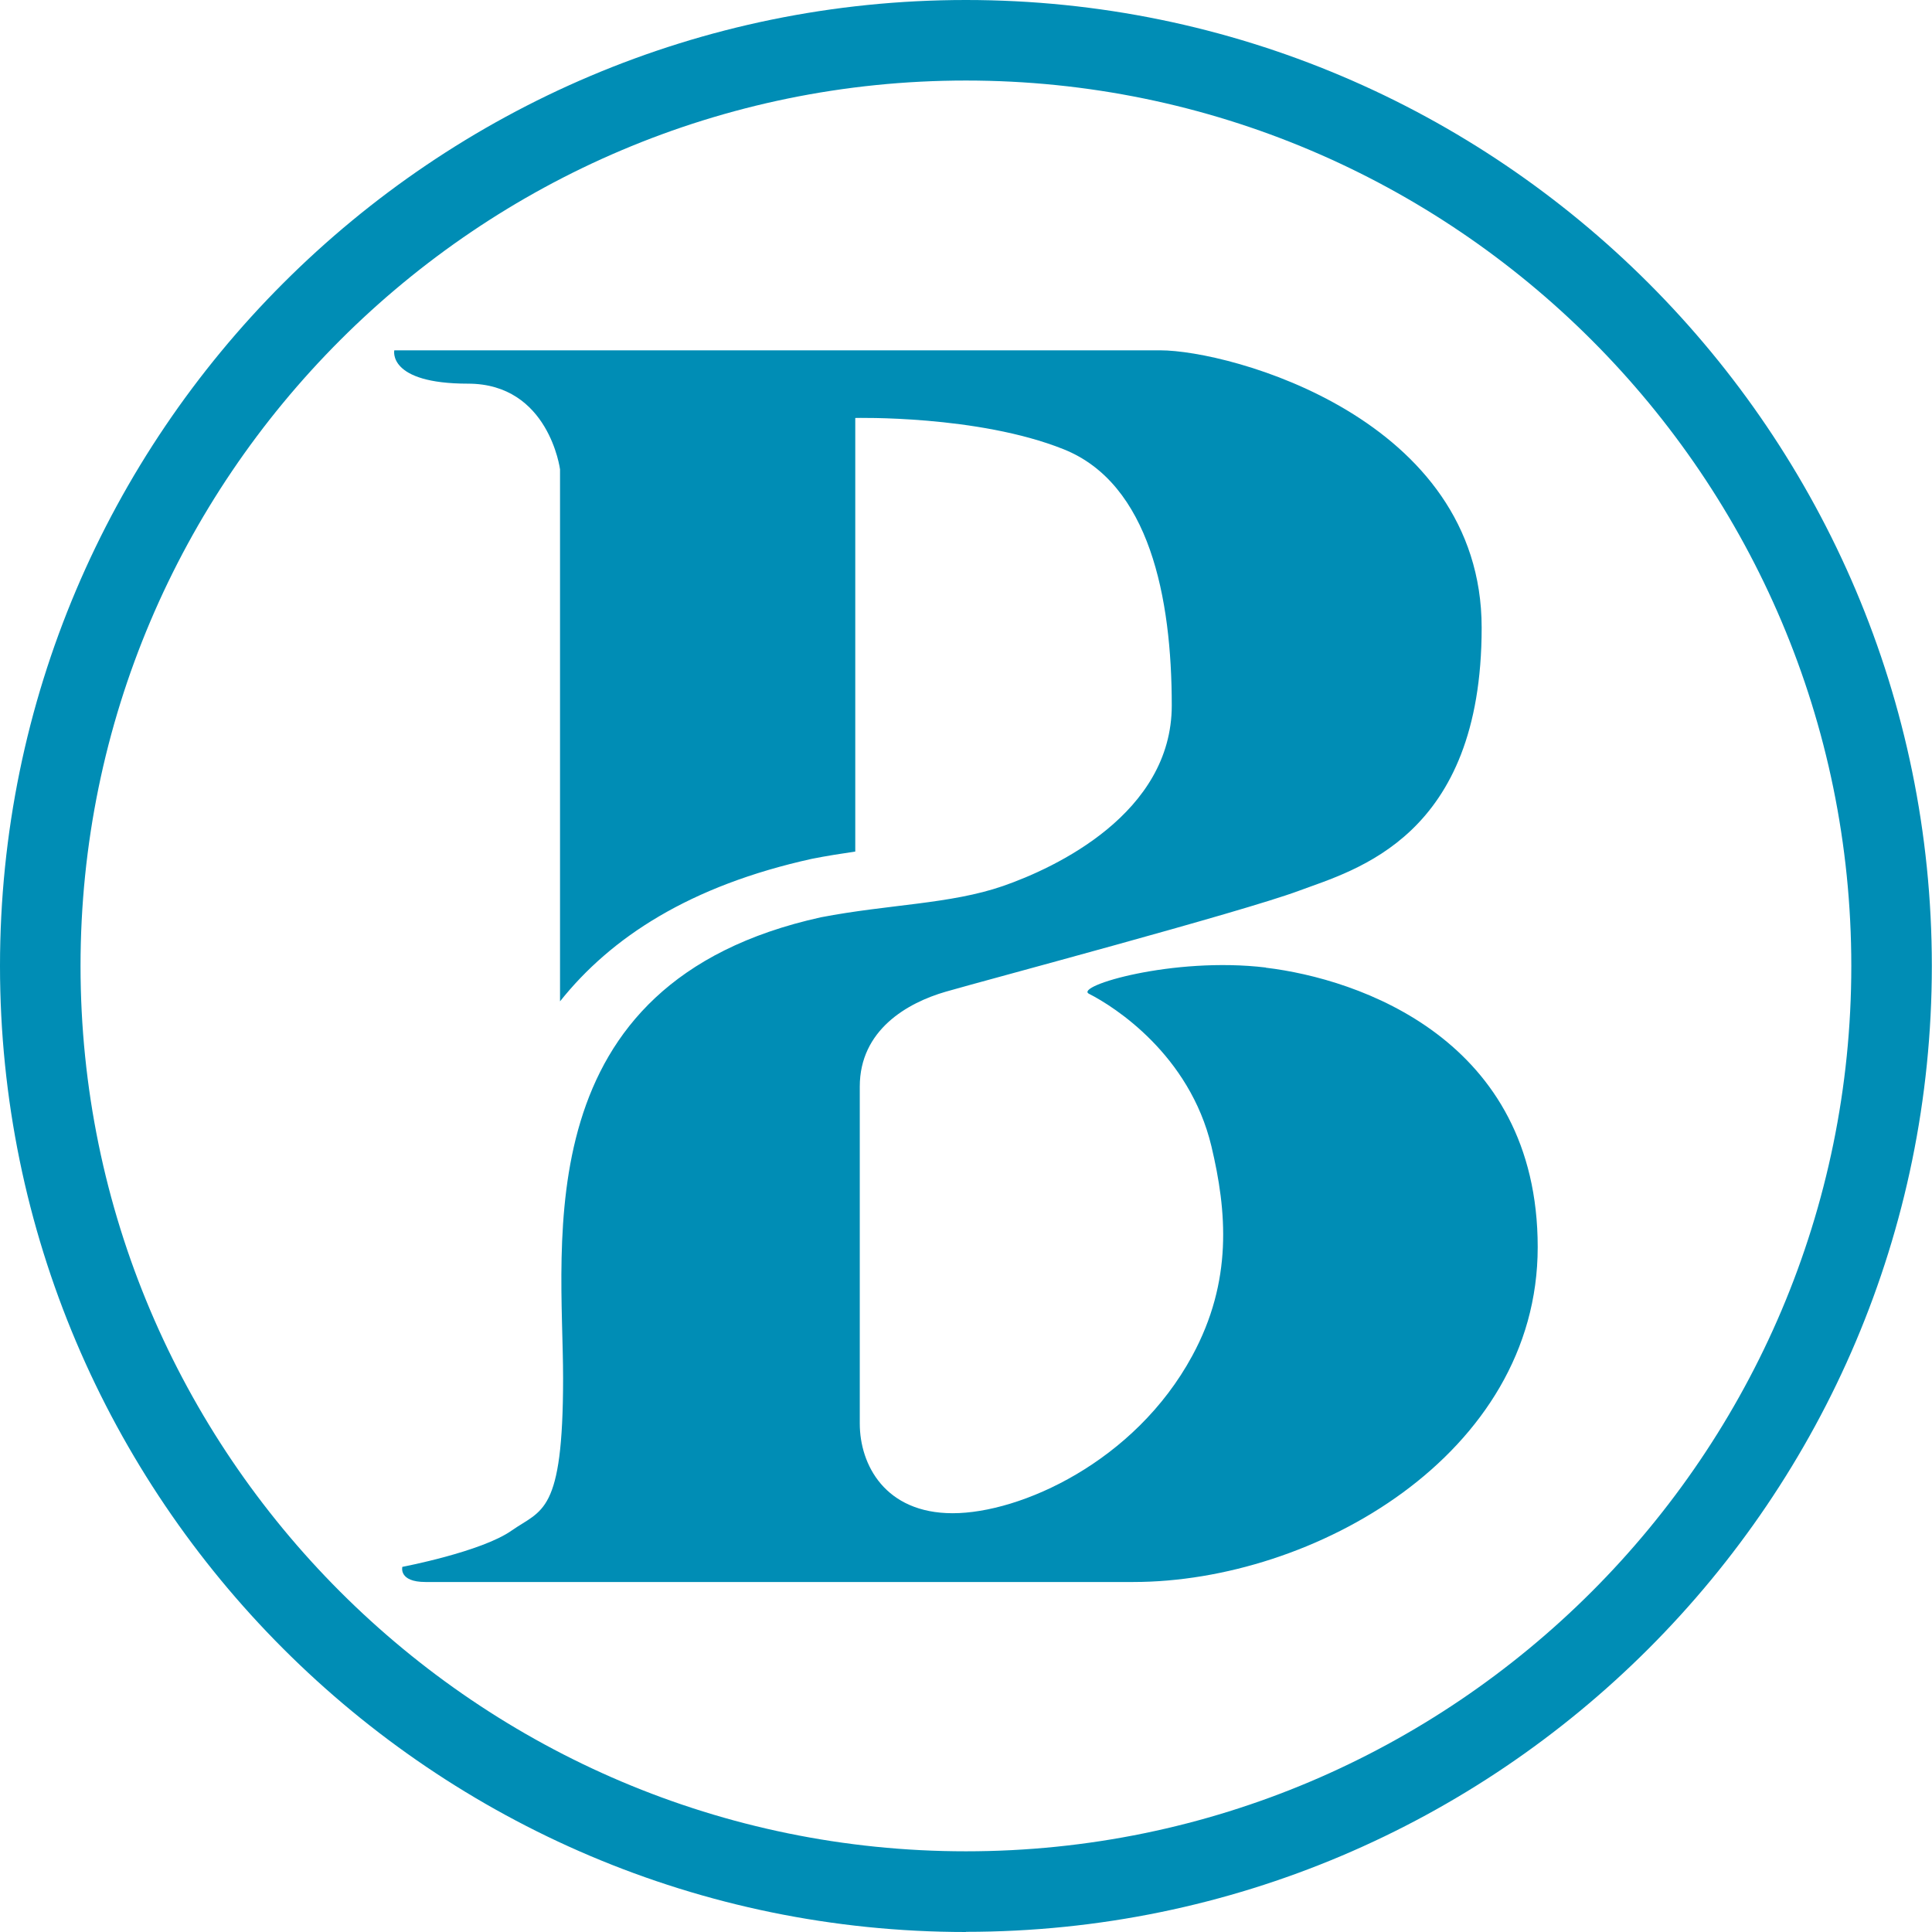
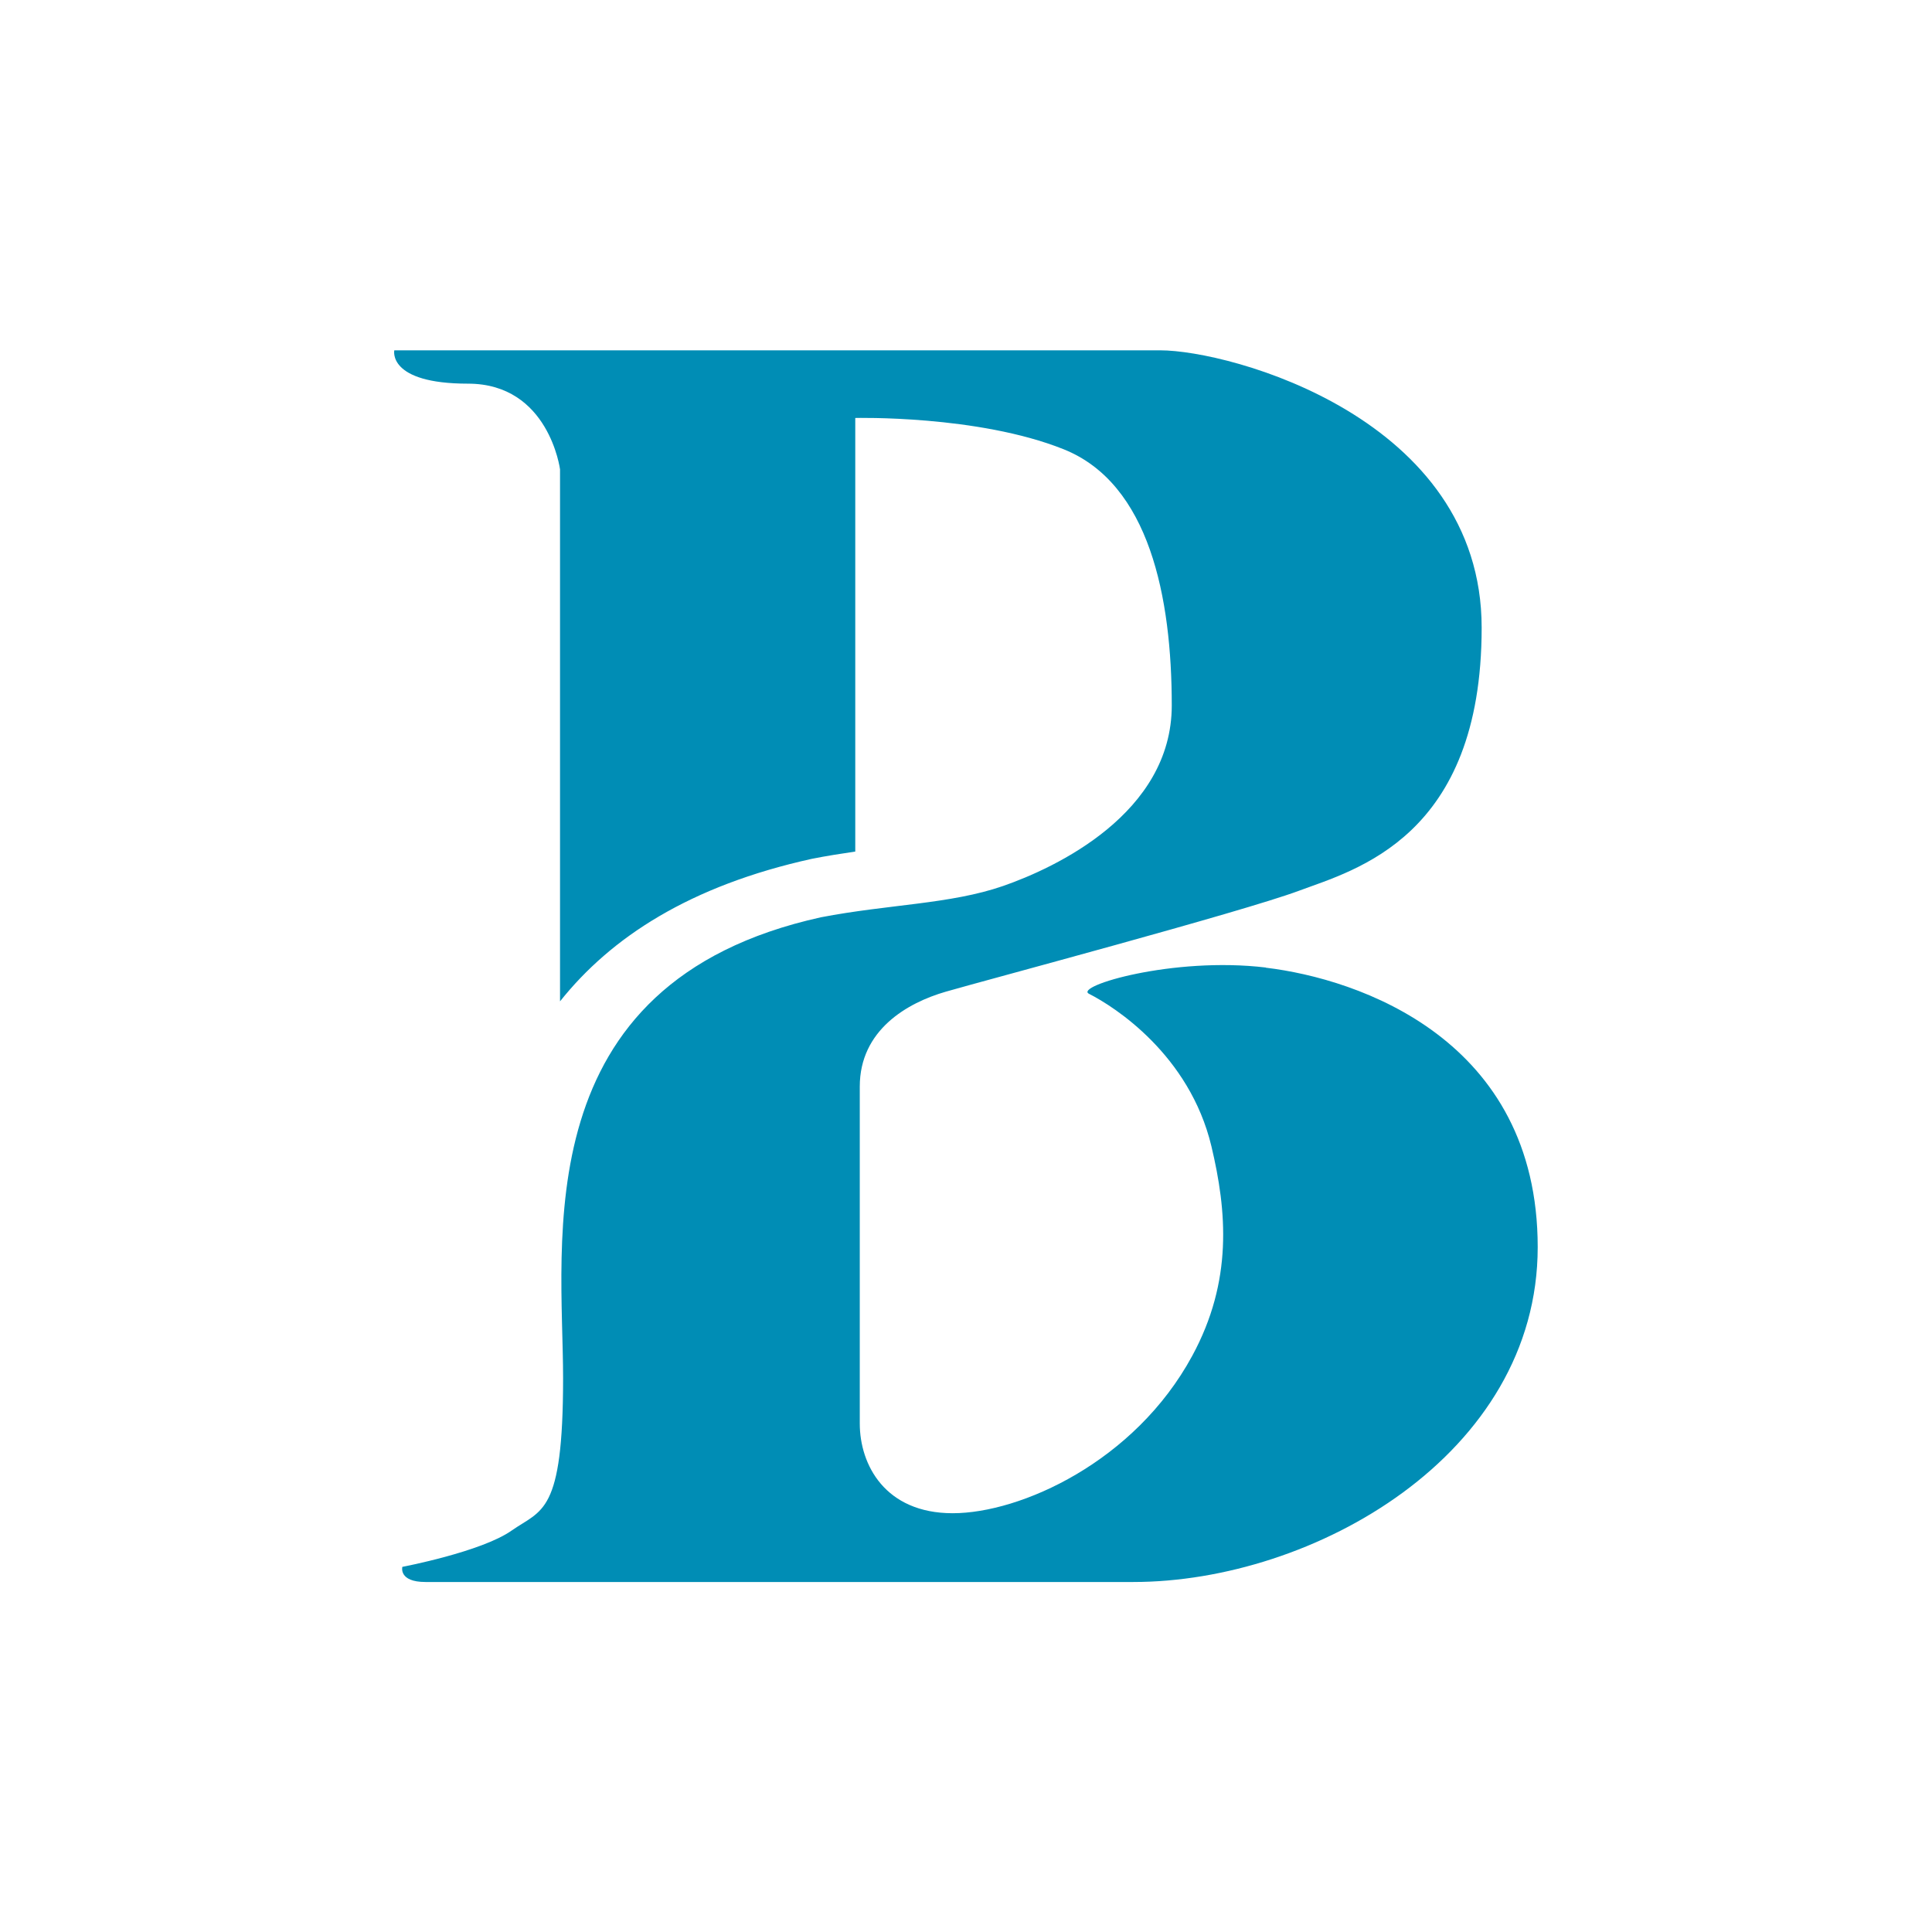
<svg xmlns="http://www.w3.org/2000/svg" id="Layer_2" data-name="Layer 2" viewBox="0 0 119.95 119.95">
  <defs>
    <style>      .cls-1 {        fill: #008db5;      }    </style>
  </defs>
  <g id="Layer_1-2" data-name="Layer 1">
    <g>
      <path class="cls-1" d="M78.59,60.07c-5.77-.69-11.91,1.16-10.98,1.63,1.6.81,6.24,3.79,7.6,9.46.96,4.03,1.34,8.36-1.19,13.02-3.57,6.59-10.67,9.77-14.87,9.77s-5.77-3.01-5.77-5.57v-20.92c0-3.51,2.95-5.2,5.34-5.89,2.38-.69,18.39-4.95,21.91-6.26,3.52-1.31,11.36-3.32,11.36-16.34s-15.63-17.22-19.96-17.22H24.48s-.44,2.07,4.58,2.07,5.71,5.32,5.71,5.32v33.03c3.16-3.97,8.06-7.18,15.64-8.85.91-.18,1.8-.32,2.69-.45v-26.92s7.6-.19,12.93,1.94c5.34,2.13,6.72,9.21,6.72,15.91s-7.22,10.08-10.48,11.21c-3.27,1.13-7.09,1.13-11.3,1.94-18.45,4.07-16.01,20.16-16.01,28.62s-1.32,8.14-3.2,9.46c-1.88,1.32-6.78,2.25-6.78,2.25,0,0-.25.94,1.44.94h43.94c11.17,0,25.11-7.89,25.11-20.79s-11.11-16.66-16.88-17.35" />
-       <path class="cls-1" d="M59.97,119.95C26.9,119.95,0,93.04,0,59.97S26.9,0,59.97,0s59.97,26.9,59.97,59.97-26.9,59.97-59.97,59.97ZM59.97,5C29.66,5,5,29.66,5,59.97s24.66,54.97,54.97,54.97,54.97-24.66,54.97-54.97S90.29,5,59.97,5Z" />
    </g>
  </g>
</svg>